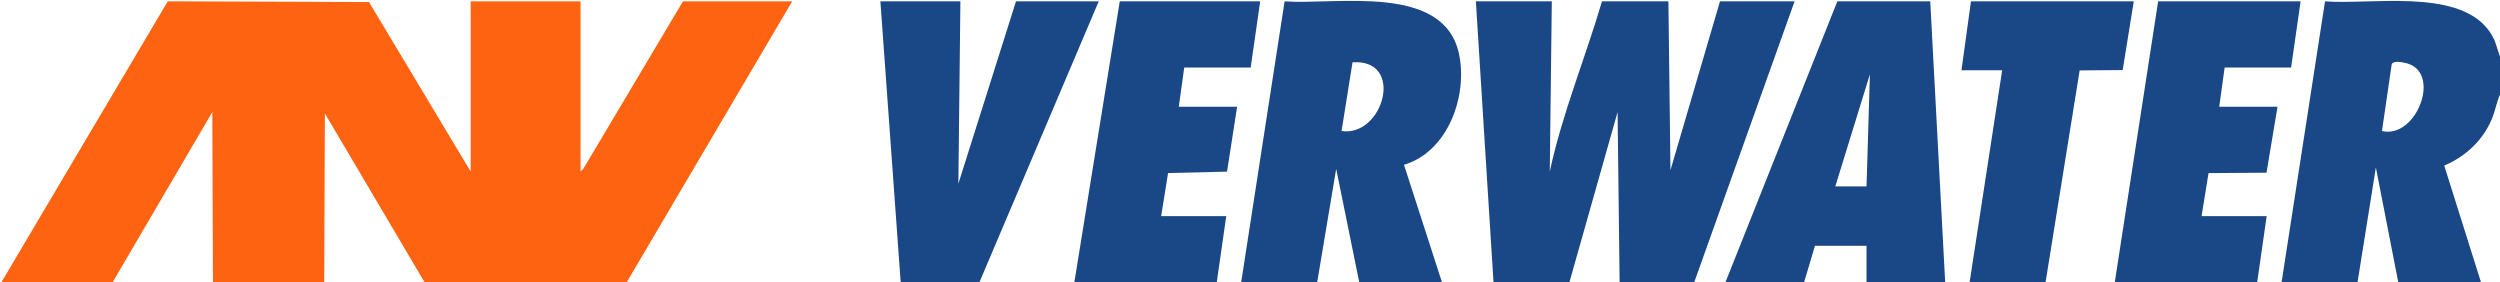
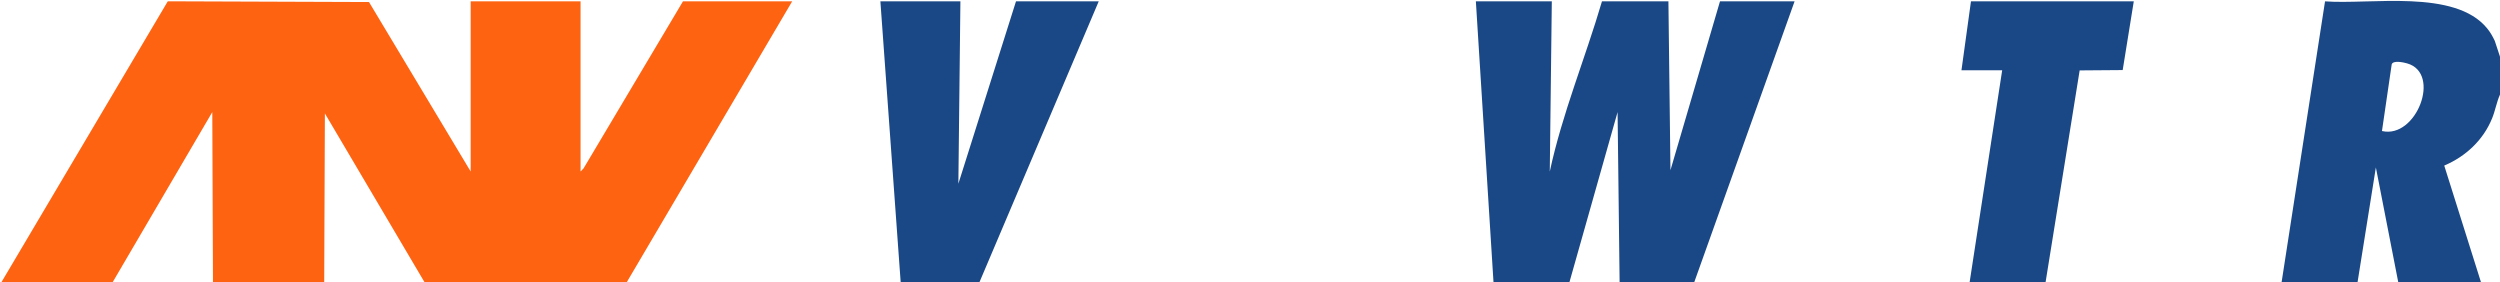
<svg xmlns="http://www.w3.org/2000/svg" id="Laag_1" version="1.1" viewBox="0 0 442.08 49.92">
  <defs>
    <style>
      .st0 {
        fill: #fe6311;
      }

      .st1 {
        fill: #1a4886;
      }
    </style>
  </defs>
  <polygon class="st0" points=".24 49.92 29.67 .23 65.25 .36 83.23 30.33 83.23 .24 102.66 .24 102.66 30.33 103.19 29.78 120.77 .24 140.08 .24 110.82 49.92 75.08 49.92 57.45 20.06 57.33 49.92 37.66 49.92 37.54 19.82 19.91 49.92 .24 49.92" />
  <g>
    <path class="st1" d="M264.1,49.92L260.98.24h13.43l-.36,30.1c2.21-10.29,6.27-20.02,9.23-30.1h11.75l.36,29.86L304.15.24h13.19l-17.75,49.68h-13.19l-.36-30.1-8.52,30.1h-13.43Z" />
-     <path class="st1" d="M219.48,49.92L227.16.24c9.23.66,28.17-3.25,30.84,9.3,1.57,7.39-1.93,17.28-9.73,19.6l6.72,20.78h-14.63l-4.08-20.06-3.36,20.06h-13.43ZM237.23,23.17c7.41,1.09,11.27-12.78,1.94-12.15l-1.94,12.15Z" />
    <path class="st1" d="M442.08,10.03v6.69c-.61,1.36-.83,2.83-1.4,4.22-1.57,3.84-4.65,6.72-8.46,8.34l6.5,20.63h-14.63l-3.96-20.3-3.24,20.3h-13.43L411.14.24c8.02.61,22.93-2.24,28.66,4.77.56.68.99,1.43,1.36,2.23l.92,2.79ZM421.21,23.17c6.07,1.43,10.57-10.22,4.45-11.96-.63-.18-2.48-.59-2.73.17l-1.72,11.78Z" />
-     <path class="st1" d="M305.11,49.92L324.9.24h16.43l2.64,49.68h-13.91v-6.45h-9.12l-1.92,6.45h-13.91ZM330.06,32.96l.6-19.83-6.12,19.83h5.52Z" />
    <polygon class="st1" points="159.27 49.92 155.68 .24 169.83 .24 169.47 32.49 179.66 .24 194.29 .24 173.19 49.92 159.27 49.92" />
-     <polygon class="st1" points="373.96 49.92 381.63 .24 406.82 .24 405.14 11.94 393.39 11.94 392.43 18.87 402.74 18.87 400.79 30.54 390.54 30.61 389.31 38.22 400.82 38.22 399.14 49.92 373.96 49.92" />
-     <polygon class="st1" points="189.98 49.92 198.01 .24 222.84 .24 221.16 11.94 209.41 11.94 208.45 18.87 218.76 18.87 216.98 30.35 206.55 30.6 205.33 38.22 216.84 38.22 215.16 49.92 189.98 49.92" />
    <polygon class="st1" points="348.29 49.92 354.05 12.42 346.85 12.42 348.53 .24 377.32 .24 375.36 12.39 367.75 12.45 361.72 49.92 348.29 49.92" />
  </g>
</svg>